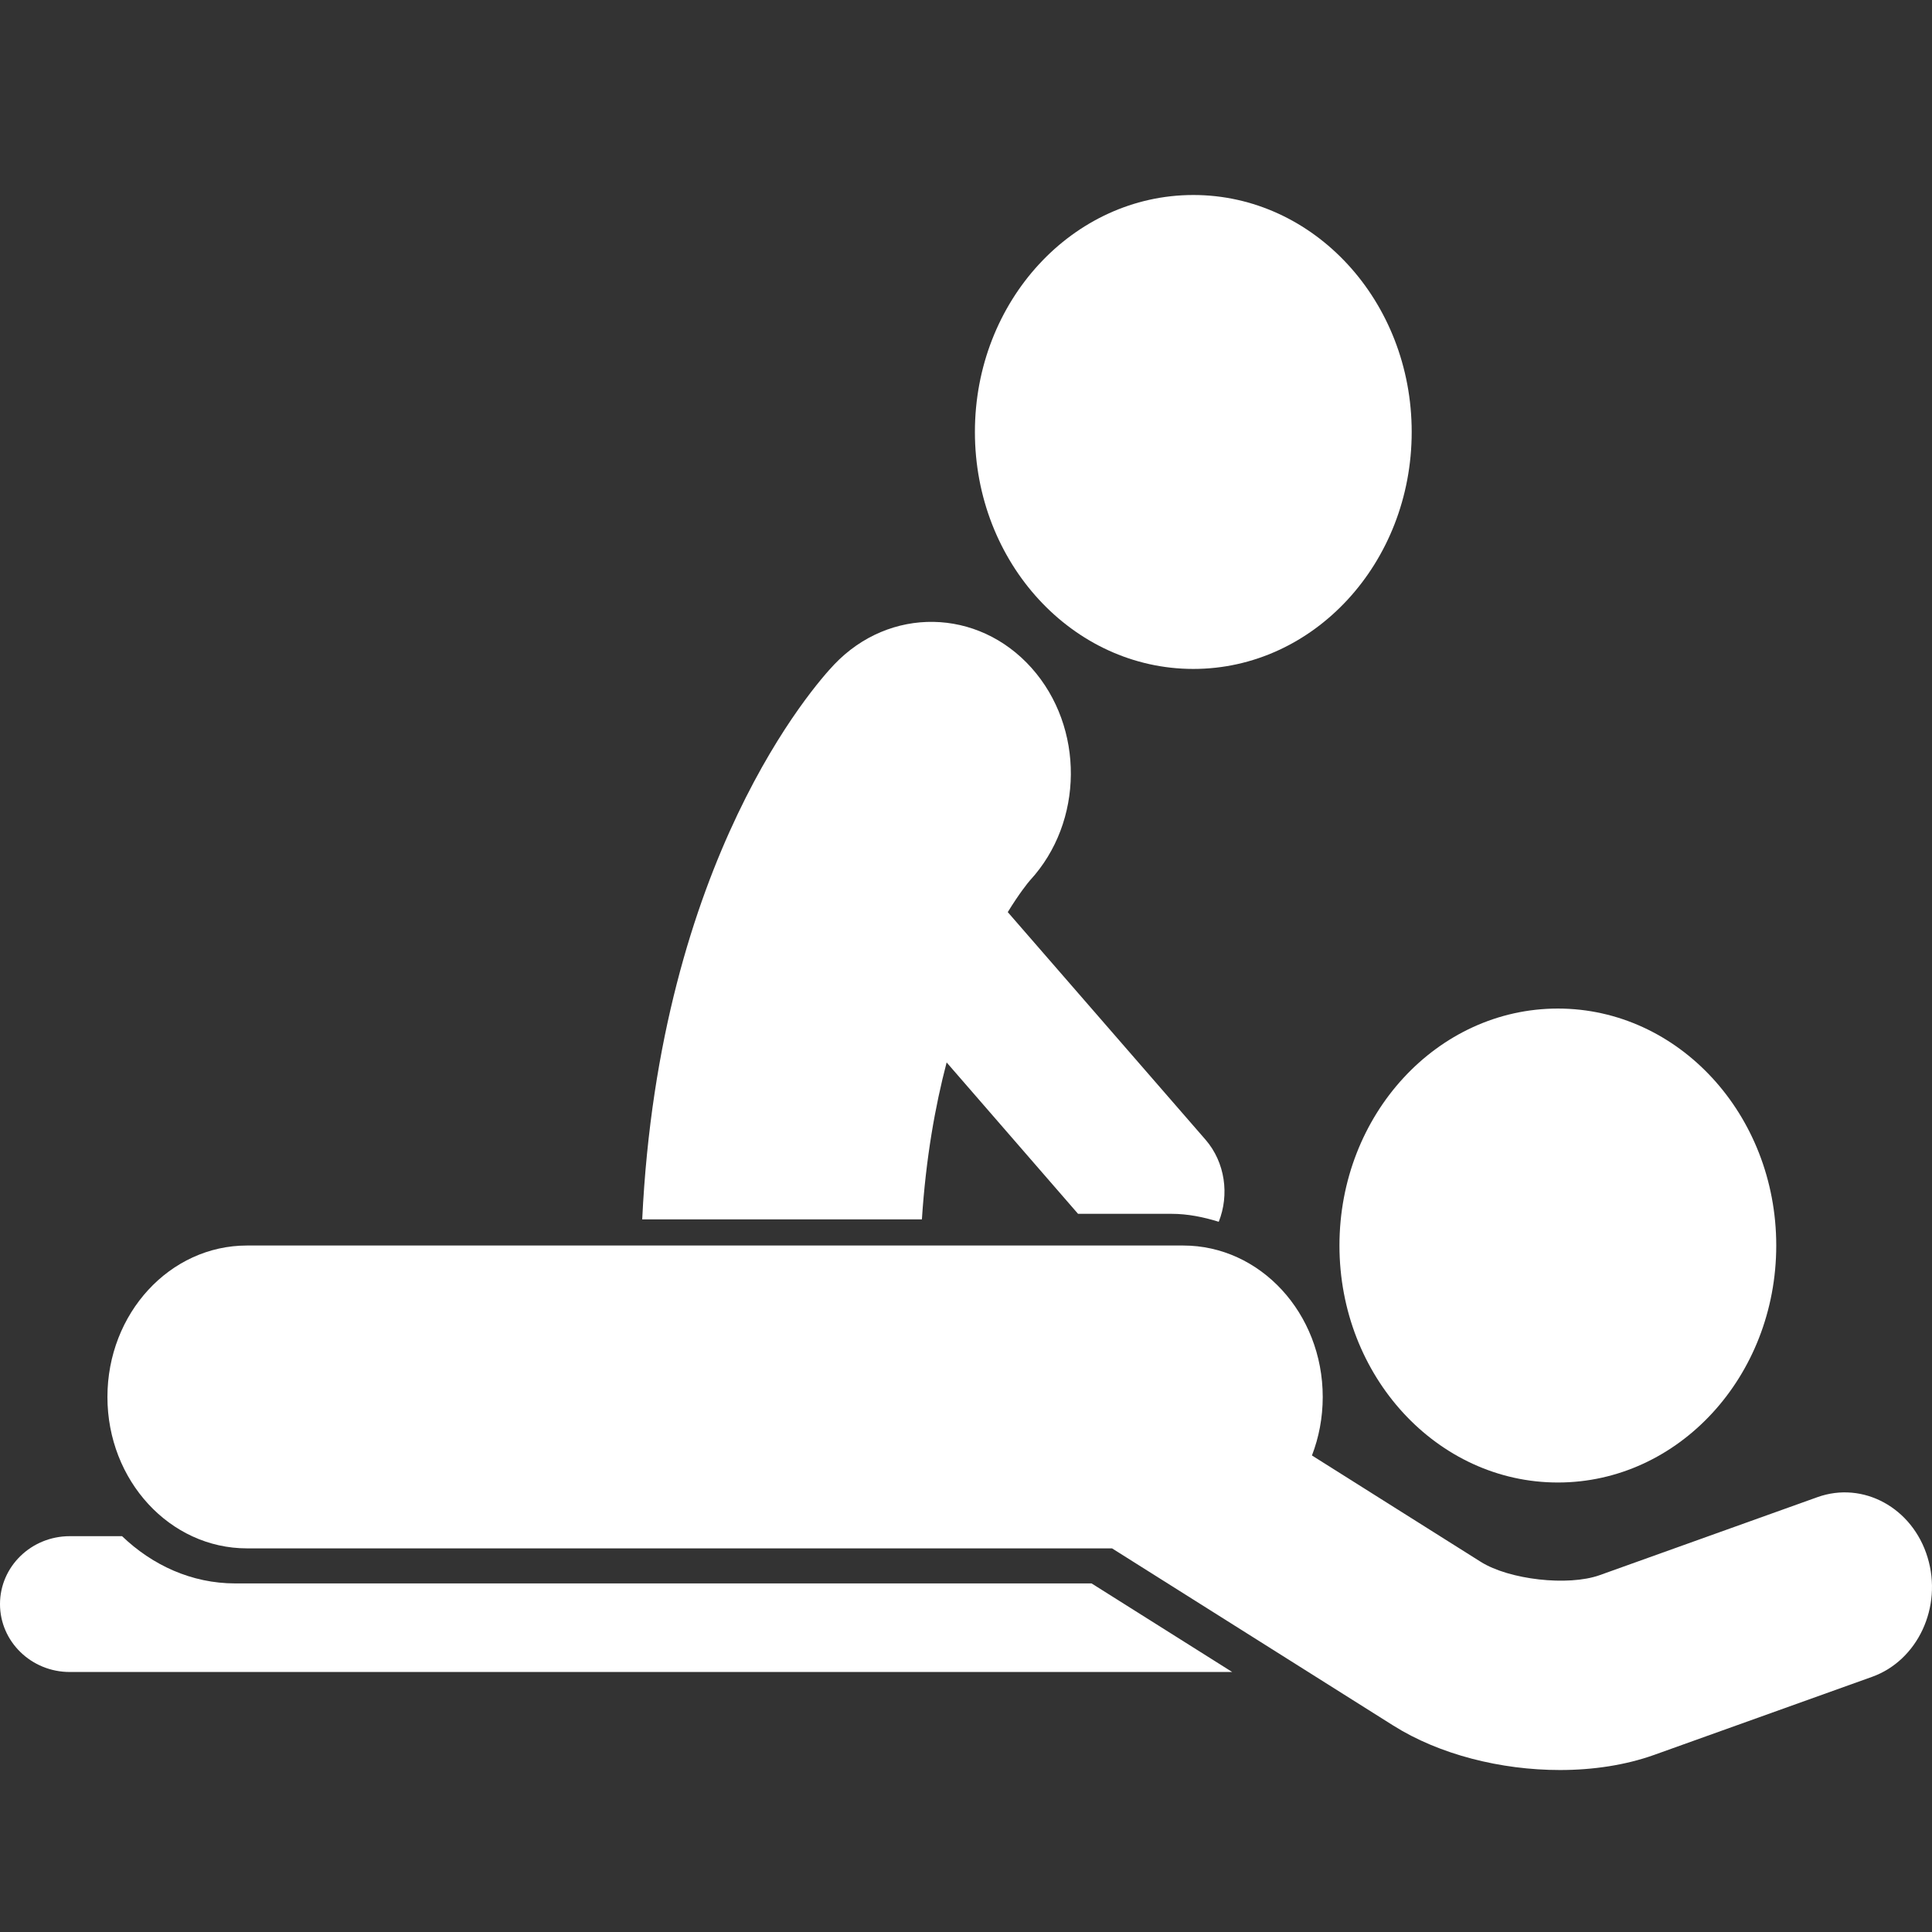
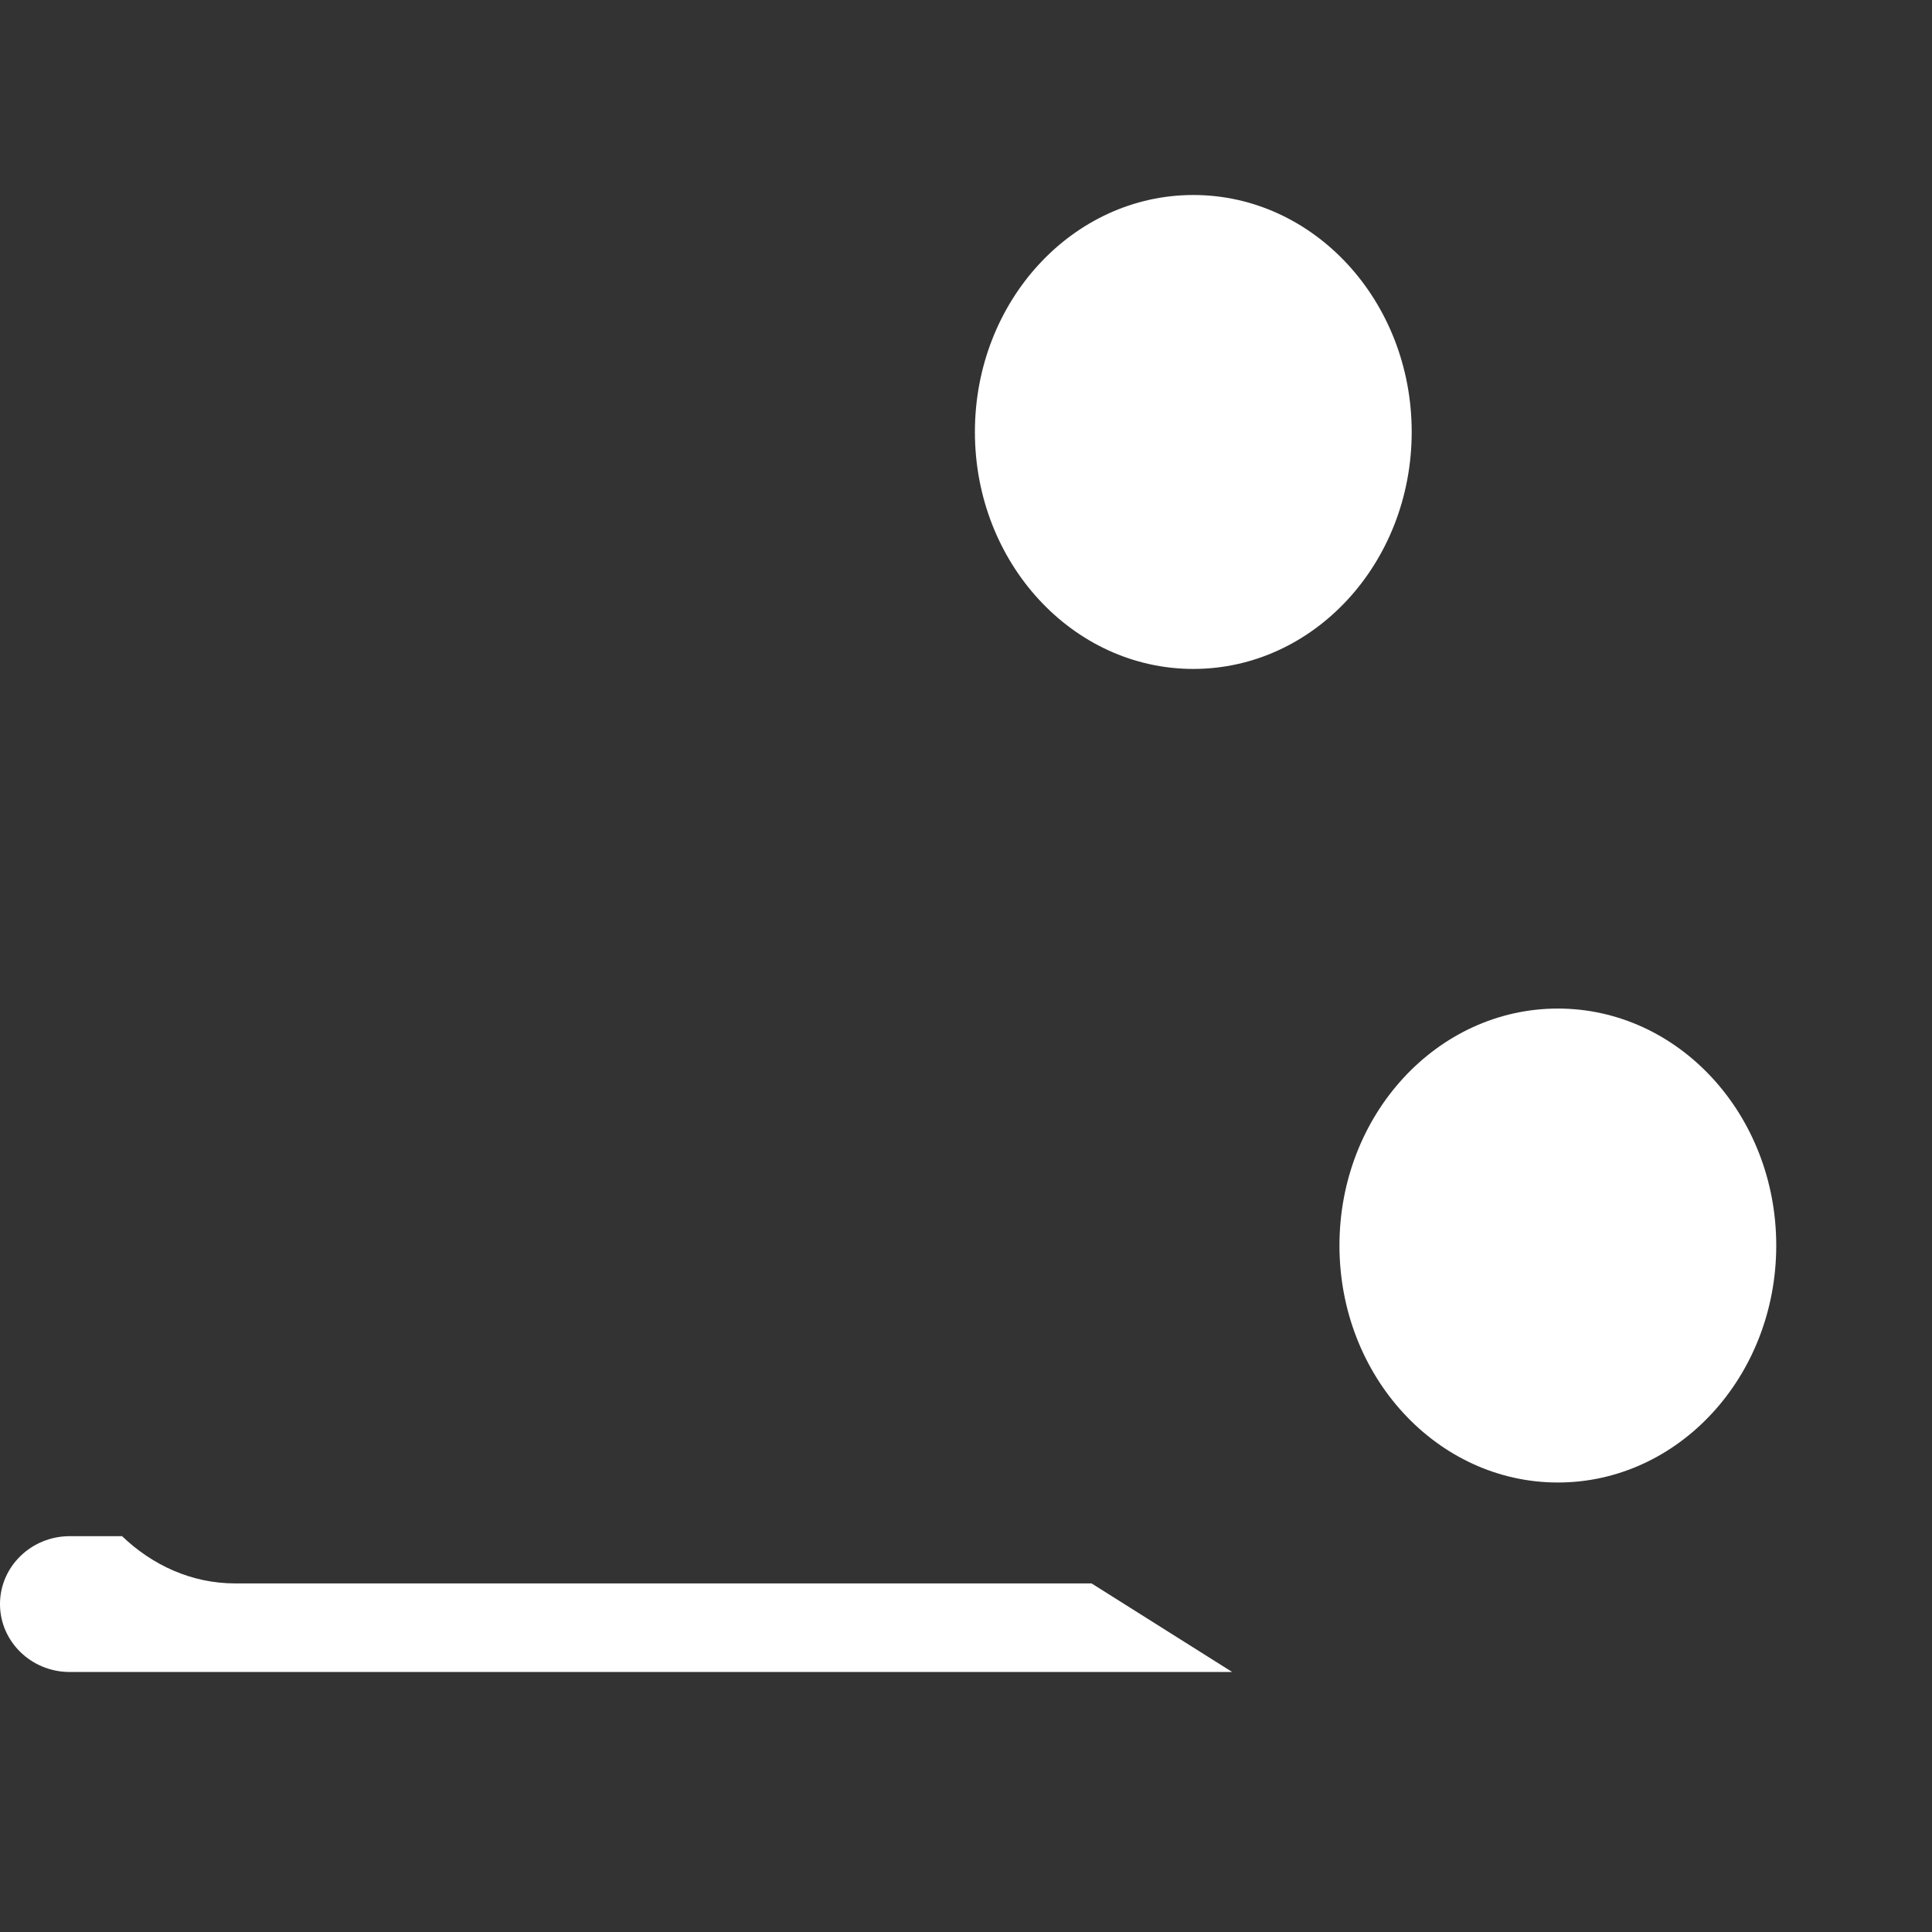
<svg xmlns="http://www.w3.org/2000/svg" xmlns:ns1="http://sodipodi.sourceforge.net/DTD/sodipodi-0.dtd" xmlns:ns2="http://www.inkscape.org/namespaces/inkscape" version="1.1" id="Capa_1" x="0px" y="0px" width="512px" height="512px" viewBox="0 0 310.992 310.992" style="enable-background:new 0 0 310.992 310.992;" xml:space="preserve" ns1:docname="capm-icon.svg" ns2:version="0.92.1 r15371">
  <rect x="0" y="0" width="310.992" height="310.992" fill="#333333" stroke="none" />
  <defs id="defs49" />
  <ns1:namedview pagecolor="#ffffff" bordercolor="#666666" borderopacity="1" objecttolerance="10" gridtolerance="10" guidetolerance="10" ns2:pageopacity="0" ns2:pageshadow="2" ns2:window-width="640" ns2:window-height="480" id="namedview47" showgrid="false" ns2:zoom="0.4609375" ns2:cx="256" ns2:cy="256" ns2:window-x="193" ns2:window-y="97" ns2:window-maximized="0" ns2:current-layer="Capa_1" />
  <g id="g14" transform="matrix(1,0,0,1.085,0,-10.559)">
    <g id="g12">
      <path d="m 250.771,159.36 c 19.413,0 35.15,15.736 35.15,35.154 0,19.418 -15.737,35.16 -35.15,35.16 -19.418,0 -35.16,-15.742 -35.16,-35.16 0,-19.418 15.742,-35.154 35.16,-35.154 z" id="path2" ns2:connector-curvature="0" style="fill:#ffffff" />
      <path d="m 192.09,38.662 c 19.413,0 35.149,15.739 35.149,35.155 0,19.418 -15.736,35.157 -35.149,35.157 -19.419,0 -35.16,-15.739 -35.16,-35.157 0,-19.416 15.741,-35.155 35.16,-35.155 z" id="path4" ns2:connector-curvature="0" style="fill:#ffffff" />
-       <path d="m 292.547,231.849 -35.068,11.577 c -5.058,1.655 -14.533,0.681 -19.134,-1.99 l -27.162,-15.772 c 1.117,-2.671 1.736,-5.605 1.736,-8.678 0,-12.416 -10.054,-22.471 -22.459,-22.471 h -89.434 c -3.108,0 -60.542,0 -60.801,0 h -0.467 c -12.413,0 -22.465,10.06 -22.465,22.471 0,12.405 10.057,22.459 22.465,22.459 h 139.246 l 45.255,26.279 c 7.424,4.311 17.326,6.606 26.842,6.606 5.348,0 10.577,-0.731 15.173,-2.245 l 35.063,-11.577 c 7.363,-2.428 11.38,-10.369 8.942,-17.728 -2.422,-7.357 -10.369,-11.359 -17.732,-8.931 z" id="path6" ns2:connector-curvature="0" style="fill:#ffffff" />
-       <path d="m 134.269,108.329 c -3.016,2.917 -28.119,28.858 -30.892,82.307 h 45.021 c 0.638,-9.06 2.13,-16.773 3.981,-23.283 l 21.154,22.46 h 15.031 c 2.661,0 5.18,0.487 7.617,1.179 1.727,-3.992 1.046,-8.796 -2.123,-12.172 l -31.839,-33.769 c 1.879,-2.818 3.271,-4.387 3.58,-4.712 8.663,-8.663 8.79,-22.696 0.244,-31.519 -8.639,-8.91 -22.857,-9.133 -31.774,-0.491 z" id="path8" ns2:connector-curvature="0" style="fill:#ffffff" />
      <path d="M 175.708,244.645 H 37.859 c -7.01,0 -13.333,-2.701 -18.209,-7.008 h -8.42 c -6.203,0 -11.23,4.51 -11.23,10.075 0,5.555 5.027,10.074 11.23,10.074 h 187.116 z" id="path10" ns2:connector-curvature="0" style="fill:#ffffff" />
    </g>
  </g>
  <g id="g16" />
  <g id="g18" />
  <g id="g20" />
  <g id="g22" />
  <g id="g24" />
  <g id="g26" />
  <g id="g28" />
  <g id="g30" />
  <g id="g32" />
  <g id="g34" />
  <g id="g36" />
  <g id="g38" />
  <g id="g40" />
  <g id="g42" />
  <g id="g44" />
</svg>